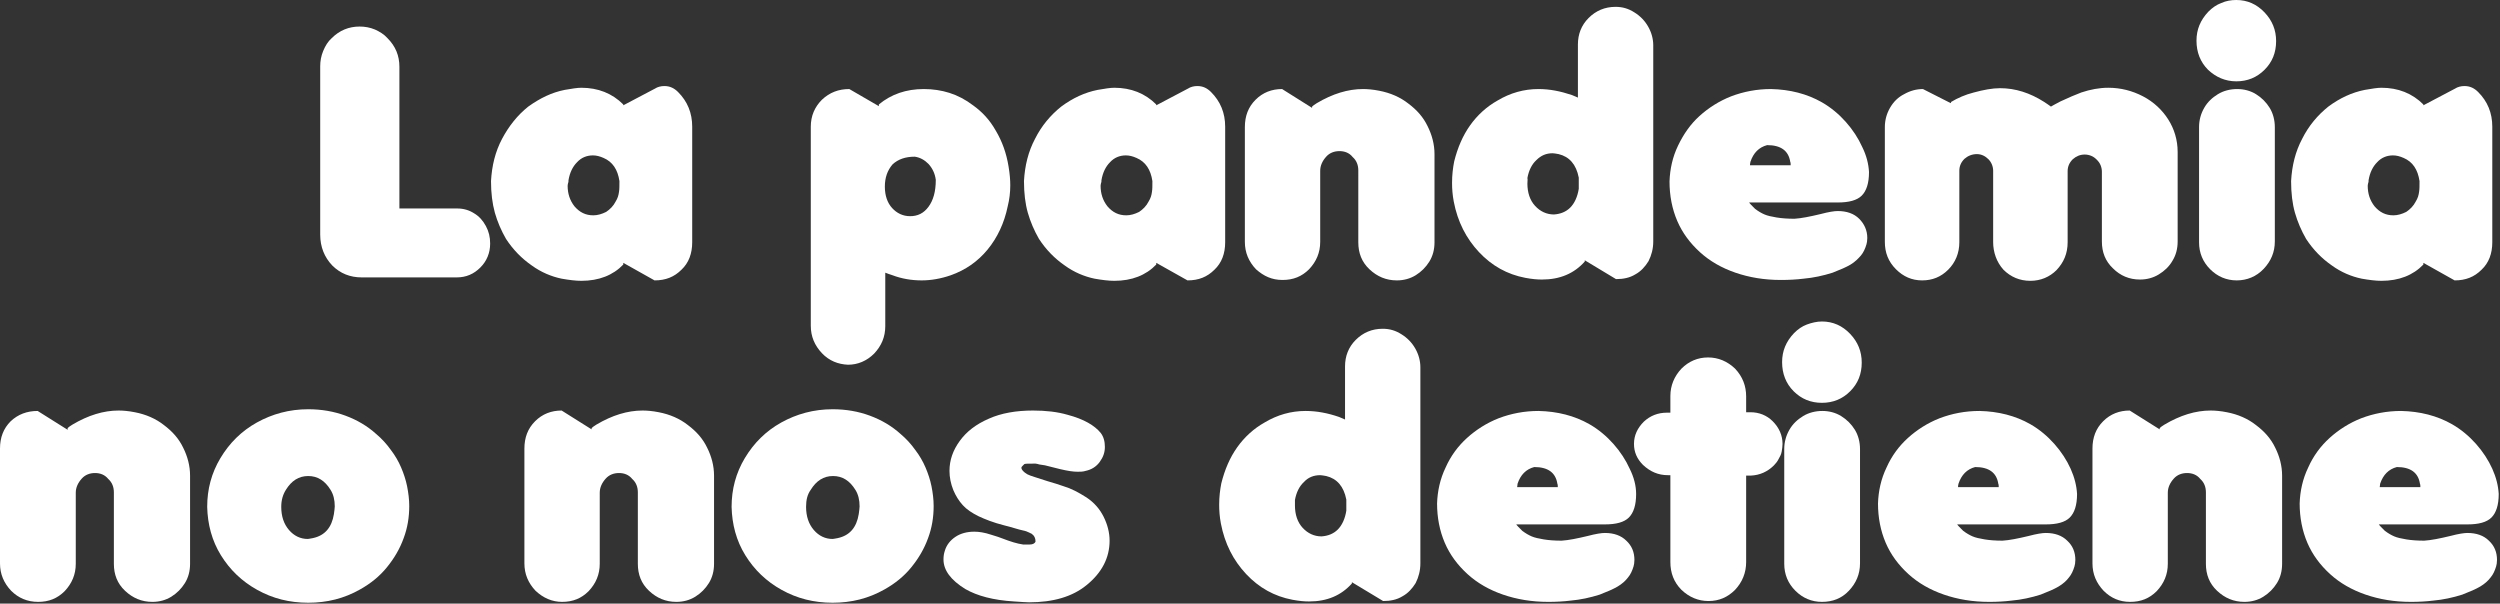
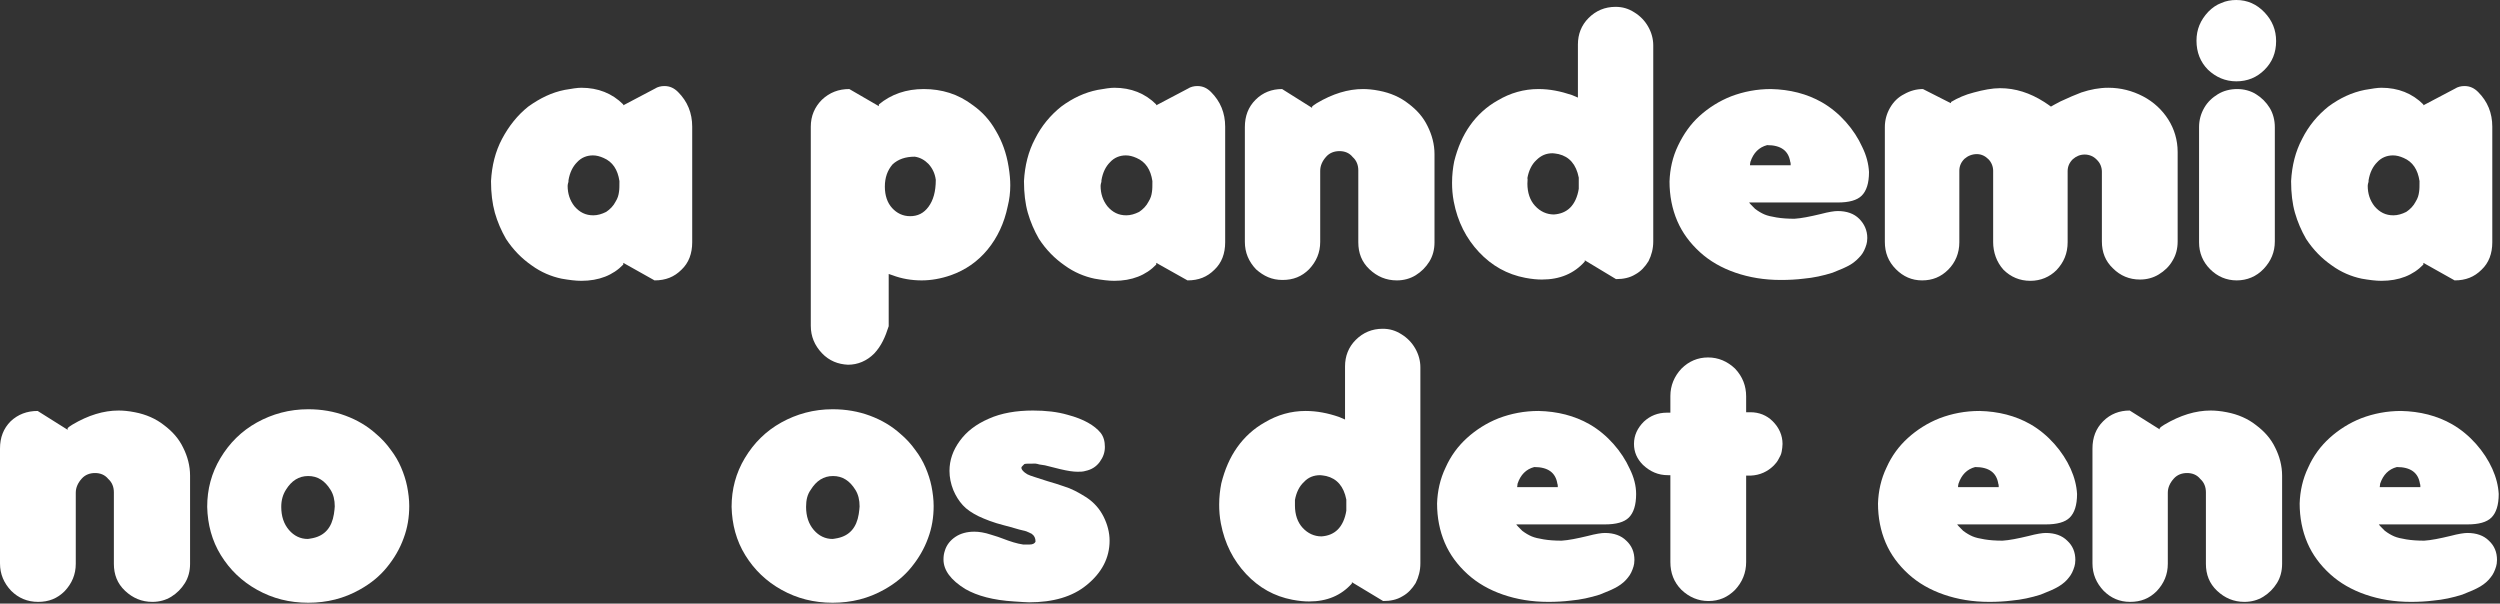
<svg xmlns="http://www.w3.org/2000/svg" width="584" height="141" viewBox="0 0 584 141" fill="none">
  <rect x="0" y="0" width="584" height="141" fill="#333333" stroke="none" />
-   <path d="M84.5 64.8C81.8 64.8 79.5 63.9 77.6 62C75.8 60.1 74.8 57.7 74.8 54.8V15.5C74.8 14.3 75 13.1 75.5 11.9C76 10.7 76.6 9.7 77.5 8.9C79.3 7.1 81.5 6.2 84 6.2C85.2 6.2 86.4 6.4 87.6 6.9C88.7 7.4 89.7 8 90.5 8.9C92.4 10.8 93.3 13 93.3 15.6V48.7H106.8C108.3 48.7 109.6 49.1 110.7 49.8C111.9 50.5 112.8 51.5 113.5 52.8C114.2 54.1 114.5 55.4 114.5 56.9C114.5 59.1 113.7 61 112.2 62.5C110.7 64 108.9 64.8 106.7 64.8H84.5Z" fill="white" />
  <path d="M131.9 21C133.6 20.7 134.9 20.5 135.8 20.5C139.7 20.5 143 21.8 145.6 24.4V24.6L153 20.7C153.6 20.3 154.4 20.1 155.2 20.1C156.5 20.1 157.5 20.6 158.4 21.5C160.6 23.7 161.7 26.4 161.7 29.6V56.6C161.7 59.2 160.9 61.4 159.2 63C157.5 64.7 155.5 65.5 152.9 65.5L145.6 61.4V61.8C143.2 64.3 139.9 65.6 135.8 65.6C134.5 65.6 132.9 65.4 131.2 65.1C128.8 64.6 126.4 63.6 124.2 62C121.9 60.4 119.9 58.4 118.2 55.8C117.1 53.9 116.2 51.8 115.6 49.7C115 47.5 114.7 45.1 114.7 42.3C114.9 38.7 115.7 35.4 117.3 32.4C118.9 29.4 120.9 26.9 123.4 24.9C126.2 22.9 128.9 21.6 131.9 21ZM132.6 43.4C132.6 45.2 133.1 46.8 134.2 48.2C135.4 49.6 136.8 50.3 138.6 50.3C139.6 50.3 140.6 50 141.6 49.5C142.5 48.9 143.3 48.1 143.8 47.1C144.3 46.3 144.5 45.6 144.6 44.8C144.7 44.2 144.7 43.4 144.7 42.3C144.3 39.6 143.1 37.8 141 36.9C140.1 36.5 139.3 36.3 138.5 36.3C137.1 36.3 135.8 36.8 134.8 37.9C133.8 38.9 133.1 40.3 132.8 42.1C132.8 42.4 132.8 42.6 132.7 42.8C132.7 42.8 132.6 43.1 132.6 43.4Z" fill="white" />
-   <path d="M192 82.5C190.3 80.7 189.4 78.6 189.4 76.1V29.6C189.4 27.1 190.3 25 192 23.3C193.8 21.6 195.9 20.8 198.4 20.8L205.3 24.8V24.4C208.2 22 211.7 20.8 215.8 20.8C217.9 20.8 219.9 21.1 221.8 21.7C223.7 22.3 225.6 23.3 227.3 24.6C229.4 26.1 231.2 28 232.6 30.5C234.1 33 235.1 35.8 235.6 38.9C235.9 40.7 236 42.1 236 43.3C236 45 235.8 46.6 235.4 48.2C234.6 52.1 233 55.5 230.7 58.3C228.4 61.1 225.5 63.1 222.1 64.3C219.8 65.1 217.5 65.5 215.3 65.5C212.9 65.5 210.6 65.1 208.5 64.3L207.6 64L206.8 63.7V76.2C206.8 78.7 205.9 80.8 204.2 82.6C202.5 84.3 200.4 85.2 198.1 85.2C195.8 85.1 193.7 84.3 192 82.5ZM206.7 43.6C206.7 45.7 207.3 47.4 208.4 48.6C209.5 49.8 210.9 50.5 212.6 50.5C214.4 50.5 215.8 49.8 216.9 48.3C218 46.8 218.6 44.8 218.6 42C218.4 40.5 217.8 39.3 216.9 38.3C216 37.4 215 36.8 213.7 36.6C211.5 36.6 209.8 37.2 208.5 38.4C207.3 39.8 206.7 41.5 206.7 43.6Z" fill="white" />
+   <path d="M192 82.5C190.3 80.7 189.4 78.6 189.4 76.1V29.6C189.4 27.1 190.3 25 192 23.3C193.8 21.6 195.9 20.8 198.4 20.8L205.3 24.8V24.4C208.2 22 211.7 20.8 215.8 20.8C217.9 20.8 219.9 21.1 221.8 21.7C223.7 22.3 225.6 23.3 227.3 24.6C229.4 26.1 231.2 28 232.6 30.5C234.1 33 235.1 35.8 235.6 38.9C235.9 40.7 236 42.1 236 43.3C236 45 235.8 46.6 235.4 48.2C234.6 52.1 233 55.5 230.7 58.3C228.4 61.1 225.5 63.1 222.1 64.3C219.8 65.1 217.5 65.5 215.3 65.5C212.9 65.5 210.6 65.1 208.5 64.3L207.6 64V76.2C206.8 78.7 205.9 80.8 204.2 82.6C202.5 84.3 200.4 85.2 198.1 85.2C195.8 85.1 193.7 84.3 192 82.5ZM206.7 43.6C206.7 45.7 207.3 47.4 208.4 48.6C209.5 49.8 210.9 50.5 212.6 50.5C214.4 50.5 215.8 49.8 216.9 48.3C218 46.8 218.6 44.8 218.6 42C218.4 40.5 217.8 39.3 216.9 38.3C216 37.4 215 36.8 213.7 36.6C211.5 36.6 209.8 37.2 208.5 38.4C207.3 39.8 206.7 41.5 206.7 43.6Z" fill="white" />
  <path d="M256.4 21C258.1 20.7 259.4 20.5 260.3 20.5C264.2 20.5 267.5 21.8 270.1 24.4V24.6L277.5 20.7C278.1 20.3 278.9 20.1 279.7 20.1C281 20.1 282 20.6 282.9 21.5C285.1 23.7 286.2 26.4 286.2 29.6V56.6C286.2 59.2 285.4 61.4 283.7 63C282 64.7 280 65.5 277.4 65.5L270.1 61.4V61.8C267.7 64.3 264.4 65.6 260.3 65.6C259 65.6 257.4 65.4 255.7 65.1C253.3 64.6 250.9 63.6 248.7 62C246.4 60.4 244.4 58.4 242.7 55.8C241.6 53.9 240.7 51.8 240.1 49.7C239.5 47.6 239.2 45.1 239.2 42.3C239.4 38.7 240.2 35.4 241.8 32.4C243.3 29.4 245.4 26.9 247.9 24.9C250.6 22.9 253.4 21.6 256.4 21ZM257.1 43.4C257.1 45.2 257.6 46.8 258.7 48.2C259.9 49.6 261.3 50.3 263.1 50.3C264.1 50.3 265.1 50 266.1 49.5C267 48.9 267.8 48.1 268.3 47.1C268.8 46.3 269 45.6 269.1 44.8C269.2 44.2 269.2 43.4 269.2 42.3C268.8 39.6 267.6 37.8 265.5 36.9C264.6 36.5 263.8 36.3 263 36.3C261.6 36.3 260.3 36.8 259.3 37.9C258.3 38.9 257.6 40.3 257.3 42.1C257.3 42.4 257.3 42.6 257.2 42.8C257.2 42.8 257.1 43.1 257.1 43.4Z" fill="white" />
  <path d="M293.4 62.9C291.7 61.1 290.8 59 290.8 56.5V29.7C290.8 27.1 291.6 25 293.3 23.3C295 21.6 297.1 20.8 299.5 20.8L306.5 25.2V24.9C306.7 24.7 307.1 24.4 307.6 24.1C311.3 21.9 314.9 20.8 318.4 20.8C319.4 20.8 320.7 20.9 322.2 21.2C324.8 21.7 327.1 22.7 329 24.2C331 25.7 332.5 27.4 333.5 29.5C334.5 31.5 335.1 33.7 335.1 36V56.6C335.1 58.3 334.7 59.8 333.9 61.1C333.1 62.4 332 63.5 330.7 64.3C329.4 65.1 327.9 65.5 326.3 65.5C323.8 65.5 321.7 64.6 319.9 62.9C318.1 61.2 317.3 59.1 317.3 56.6V39.8C317.3 38.6 316.9 37.5 316 36.7C315.2 35.7 314.1 35.3 312.9 35.3C311.7 35.3 310.6 35.7 309.8 36.6C308.9 37.6 308.4 38.7 308.4 39.9V56.5C308.4 59 307.5 61.1 305.8 62.9C304.1 64.6 302.1 65.4 299.6 65.4C297.1 65.4 295.2 64.5 293.4 62.9Z" fill="white" />
  <path d="M367.2 22.2C367.7 22.4 368.1 22.6 368.6 22.8V10.4C368.6 8 369.4 5.9 371.1 4.2C372.8 2.5 374.9 1.6 377.4 1.6C379 1.6 380.4 2 381.8 2.9C383.1 3.7 384.2 4.8 385 6.2C385.8 7.6 386.2 9.1 386.2 10.6V56.4C386.2 58.1 385.8 59.6 385.1 61C384.3 62.3 383.3 63.4 382 64.1C380.7 64.9 379.2 65.2 377.5 65.2L370.2 60.8V61.1C367.7 63.9 364.4 65.3 360.2 65.3C359.1 65.3 357.9 65.2 356.3 64.9C352.1 64.1 348.5 62.1 345.5 58.9C342.5 55.7 340.5 51.8 339.6 47.1C339.3 45.5 339.2 44.1 339.2 42.7C339.2 40.9 339.4 39.2 339.7 37.7C340.5 34.5 341.7 31.7 343.4 29.3C345.1 26.9 347.3 24.9 349.8 23.5C352.8 21.7 356 20.8 359.4 20.8C362 20.8 364.5 21.3 367.2 22.2ZM356.8 42.9C356.8 45 357.4 46.8 358.6 48.1C359.8 49.4 361.3 50.1 363 50.1C364.5 50 365.8 49.5 366.8 48.5C367.8 47.5 368.5 46 368.8 44.1V41.5C368.2 38.4 366.6 36.6 364.1 36C363.5 35.9 363 35.8 362.7 35.8C361.2 35.8 360 36.3 358.9 37.4C357.8 38.4 357.1 39.9 356.8 41.6C356.9 41.9 356.8 42.3 356.8 42.9Z" fill="white" />
  <path d="M436.6 40.2C436.6 42.8 436 44.6 434.9 45.7C433.8 46.8 431.9 47.3 429.3 47.3H408.6C408.7 47.5 409.2 48 410 48.8C410.8 49.4 411.5 49.8 412.2 50.1C412.9 50.4 413.8 50.6 415 50.8C416.2 51 417.6 51.1 419.2 51.1C420.8 51 422.8 50.6 425.3 50C427.2 49.5 428.5 49.3 429.3 49.3C431.4 49.3 433.1 49.9 434.3 51.1C435.5 52.3 436.2 53.8 436.2 55.6C436.2 56.2 436.1 56.8 436 57.1C435.7 58.1 435.3 59 434.7 59.7C434.1 60.4 433.3 61.2 432.3 61.8C431.3 62.4 429.9 63 428.1 63.7C425.9 64.4 423.6 64.9 421.3 65.1C419.7 65.3 417.9 65.4 416 65.4C412.1 65.4 408.6 64.8 405.4 63.7C402.2 62.6 399.4 61 397.1 58.9C394.8 56.8 393 54.4 391.8 51.6C390.6 48.8 390 45.7 390 42.4C390.1 39.5 390.7 36.7 392 34C393.3 31.3 394.9 29 397 27.1C399.1 25.2 401.6 23.6 404.4 22.5C407.3 21.4 410.4 20.8 413.7 20.8C418.1 20.9 422.1 21.9 425.6 23.9C427.7 25.1 429.6 26.7 431.2 28.5C432.8 30.3 434.1 32.3 435 34.3C436 36.3 436.5 38.3 436.6 40.2ZM408.8 38.6H418.3C418.3 38.3 418.3 38 418.2 37.8C417.8 35.2 416 33.9 412.8 33.9C410.9 34.4 409.6 35.7 408.9 37.8C408.8 38.2 408.8 38.5 408.8 38.6Z" fill="white" />
  <path d="M442.9 62.9C441.1 61.1 440.3 59 440.3 56.5V29.7C440.3 28.1 440.7 26.6 441.5 25.2C442.3 23.8 443.4 22.7 444.8 22C446.2 21.2 447.7 20.8 449.2 20.8L455.7 24.1L455.8 23.8C457.3 22.9 459.1 22.1 461.1 21.6C463.3 21 465.4 20.6 467.2 20.6C470.8 20.6 474.2 21.7 477.5 23.8L478.4 24.4L479.1 24.9L479.8 24.5L481.3 23.7C483.2 22.8 484.9 22.1 486.2 21.6C488.3 20.9 490.4 20.5 492.5 20.5C495.4 20.5 498.1 21.2 500.6 22.5C503.1 23.8 505.1 25.7 506.5 27.9C507.9 30.1 508.7 32.7 508.7 35.5V56.4C508.7 58.1 508.3 59.6 507.5 60.9C506.7 62.3 505.6 63.3 504.3 64.1C503 64.9 501.5 65.3 499.9 65.3C497.4 65.3 495.3 64.4 493.6 62.7C491.8 61 491 58.9 491 56.4V40.1C491 39.6 490.9 39.1 490.7 38.6C490.5 38.1 490.2 37.7 489.8 37.3C489.4 36.9 489 36.6 488.5 36.4C488 36.2 487.5 36.1 487 36.1C485.9 36.1 485 36.5 484.2 37.2C483.4 38 483 38.9 483 40V56.6C483 59.2 482.1 61.3 480.4 63.1C478.8 64.7 476.7 65.6 474.3 65.6C471.8 65.6 469.7 64.7 468 63C467.2 62.1 466.6 61.1 466.2 60C465.8 58.9 465.6 57.7 465.6 56.6V39.9C465.6 38.9 465.2 37.9 464.5 37.2C463.8 36.5 462.9 36 461.8 36C460.7 36 459.7 36.4 458.9 37.1C458.1 37.9 457.7 38.8 457.7 39.9V56.6C457.7 59.1 456.8 61.3 455.1 63C453.4 64.7 451.4 65.5 449 65.5C446.6 65.5 444.6 64.6 442.9 62.9Z" fill="white" />
  <path d="M515.8 16.3C514 14.5 513.1 12.2 513.1 9.5C513.1 6.9 514 4.7 515.9 2.7C516.8 1.8 517.8 1.1 518.9 0.7C520 0.2 521.2 0 522.4 0C525 0 527.2 1 529 2.9C530.8 4.8 531.7 7 531.7 9.6C531.7 12.3 530.8 14.5 529 16.3C527.2 18.1 525 19 522.4 19C519.8 19 517.6 18 515.8 16.3ZM522.5 65.5C520.1 65.5 518 64.6 516.3 62.9C514.6 61.2 513.7 59.1 513.7 56.6V29.7C513.7 28.1 514.1 26.6 514.9 25.2C515.7 23.8 516.8 22.8 518.1 22C519.4 21.2 521 20.8 522.6 20.8C524.2 20.8 525.7 21.2 527 22C528.3 22.8 529.4 23.9 530.2 25.2C531 26.5 531.4 28.1 531.4 29.7V56.4C531.4 58.9 530.5 61 528.8 62.8C527.1 64.6 524.9 65.5 522.5 65.5Z" fill="white" />
  <path d="M552.4 21C554.1 20.7 555.4 20.5 556.3 20.5C560.2 20.5 563.5 21.8 566.1 24.4V24.6L573.5 20.7C574.1 20.3 574.9 20.1 575.7 20.1C577 20.1 578 20.6 578.9 21.5C581.1 23.7 582.2 26.4 582.2 29.6V56.6C582.2 59.2 581.4 61.4 579.7 63C578 64.7 576 65.5 573.4 65.5L566.1 61.4V61.8C563.7 64.3 560.4 65.6 556.3 65.6C555 65.6 553.4 65.4 551.7 65.1C549.3 64.6 546.9 63.6 544.7 62C542.4 60.4 540.4 58.4 538.7 55.8C537.6 53.9 536.7 51.8 536.1 49.7C535.5 47.6 535.2 45.1 535.2 42.3C535.4 38.7 536.2 35.4 537.8 32.4C539.3 29.4 541.4 26.9 543.9 24.9C546.6 22.9 549.4 21.6 552.4 21ZM553.1 43.4C553.1 45.2 553.6 46.8 554.7 48.2C555.9 49.6 557.3 50.3 559.1 50.3C560.1 50.3 561.1 50 562.1 49.5C563 48.9 563.8 48.1 564.3 47.1C564.8 46.3 565 45.6 565.1 44.8C565.2 44.2 565.2 43.4 565.2 42.3C564.8 39.6 563.6 37.8 561.5 36.9C560.6 36.5 559.8 36.3 559 36.3C557.6 36.3 556.3 36.8 555.3 37.9C554.3 38.9 553.6 40.3 553.3 42.1C553.3 42.4 553.3 42.6 553.2 42.8C553.2 42.8 553.1 43.1 553.1 43.4Z" fill="white" />
  <path d="M2.6 138C0.9 136.2 0 134.1 0 131.6V104.8C0 102.2 0.8 100.1 2.5 98.4C4.2 96.8 6.3 96 8.8 96L15.8 100.4V100C16 99.8 16.4 99.5 16.9 99.2C20.6 97 24.2 95.9 27.7 95.9C28.7 95.9 30 96 31.5 96.3C34.1 96.8 36.4 97.8 38.3 99.3C40.3 100.8 41.8 102.5 42.8 104.6C43.8 106.6 44.4 108.8 44.4 111.1V131.7C44.4 133.4 44 134.9 43.2 136.2C42.4 137.5 41.3 138.6 40 139.4C38.7 140.2 37.2 140.6 35.6 140.6C33.1 140.6 31 139.7 29.2 138C27.4 136.3 26.6 134.2 26.6 131.7V115C26.6 113.8 26.2 112.7 25.3 111.9C24.5 110.9 23.4 110.5 22.2 110.5C21 110.5 19.9 110.9 19.1 111.8C18.2 112.8 17.7 113.9 17.7 115.1V131.7C17.7 134.2 16.8 136.3 15.1 138.1C13.4 139.8 11.4 140.6 8.9 140.6C6.4 140.6 4.3 139.7 2.6 138Z" fill="white" />
  <path d="M72 140.8C67.6 140.8 63.7 139.8 60.1 137.8C56.5 135.8 53.7 133.1 51.6 129.7C49.5 126.3 48.5 122.5 48.4 118.4C48.4 114.3 49.4 110.5 51.5 107C53.6 103.5 56.4 100.7 60 98.7C63.6 96.7 67.6 95.6 72 95.6C75.1 95.6 78 96.1 80.7 97.1C83.4 98.1 85.8 99.5 87.9 101.4C89.2 102.5 90.3 103.7 91.3 105.1C92.3 106.4 93.1 107.8 93.7 109.2C94.3 110.6 94.8 112.1 95.1 113.6C95.4 115.1 95.6 116.7 95.6 118.2C95.6 120.8 95.2 123.3 94.3 125.7C93.4 128.2 92.1 130.4 90.4 132.5C88.7 134.6 86.6 136.3 84.1 137.7C80.4 139.8 76.4 140.8 72 140.8ZM65.7 118.4C65.7 120.6 66.3 122.4 67.5 123.8C68.7 125.2 70.2 125.9 71.9 125.9C72.1 125.9 72.5 125.8 73.1 125.7C75.9 125.1 77.5 123.2 78 120.1C78.1 119.3 78.2 118.7 78.2 118.3C78.2 116.8 77.9 115.5 77.2 114.4C75.9 112.3 74.2 111.2 72 111.2C69.8 111.2 68.1 112.3 66.8 114.4C66.1 115.5 65.7 116.8 65.7 118.4Z" fill="white" />
-   <path d="M125.1 138C123.4 136.2 122.5 134.1 122.5 131.6V104.8C122.5 102.2 123.3 100.1 125 98.4C126.7 96.7 128.8 95.9 131.2 95.9L138.2 100.3V100C138.4 99.8 138.8 99.5 139.3 99.2C143 97 146.6 95.9 150.1 95.9C151.1 95.9 152.4 96 153.9 96.3C156.5 96.8 158.8 97.8 160.7 99.3C162.7 100.8 164.2 102.5 165.2 104.6C166.2 106.6 166.8 108.8 166.8 111.1V131.7C166.8 133.4 166.4 134.9 165.6 136.2C164.8 137.5 163.7 138.6 162.4 139.4C161.1 140.2 159.6 140.6 158 140.6C155.5 140.6 153.4 139.7 151.6 138C149.8 136.3 149 134.2 149 131.7V115C149 113.8 148.6 112.7 147.7 111.9C146.9 110.9 145.8 110.5 144.6 110.5C143.4 110.5 142.3 110.9 141.5 111.8C140.6 112.8 140.1 113.9 140.1 115.1V131.7C140.1 134.2 139.2 136.3 137.5 138.1C135.8 139.8 133.8 140.6 131.3 140.6C129 140.6 126.9 139.7 125.1 138Z" fill="white" />
  <path d="M194.5 140.8C190.1 140.8 186.2 139.8 182.6 137.8C179 135.8 176.2 133.1 174.1 129.7C172 126.3 171 122.5 170.9 118.4C170.9 114.3 171.9 110.5 174 107C176.1 103.5 178.9 100.7 182.5 98.7C186.1 96.7 190.1 95.6 194.5 95.6C197.6 95.6 200.5 96.1 203.2 97.1C205.9 98.1 208.3 99.5 210.4 101.4C211.7 102.5 212.8 103.7 213.8 105.1C214.8 106.4 215.6 107.8 216.2 109.2C216.8 110.6 217.3 112.1 217.6 113.6C217.9 115.1 218.1 116.7 218.1 118.2C218.1 120.8 217.7 123.3 216.8 125.7C215.9 128.2 214.6 130.4 212.9 132.5C211.2 134.6 209.1 136.3 206.6 137.7C202.9 139.8 198.9 140.8 194.5 140.8ZM188.3 118.4C188.3 120.6 188.9 122.4 190.1 123.8C191.3 125.2 192.8 125.9 194.5 125.9C194.7 125.9 195.1 125.8 195.7 125.7C198.5 125.1 200.1 123.2 200.6 120.1C200.7 119.3 200.8 118.7 200.8 118.3C200.8 116.8 200.5 115.5 199.8 114.4C198.5 112.3 196.8 111.2 194.6 111.2C192.4 111.2 190.7 112.3 189.4 114.4C188.6 115.5 188.3 116.8 188.3 118.4Z" fill="white" />
  <path d="M225.5 137.6C222.1 135.5 220.4 133.2 220.4 130.7C220.4 129.9 220.5 129.3 220.7 128.7C221.1 127.3 222 126.2 223.2 125.4C224.4 124.6 225.9 124.2 227.6 124.2C228.7 124.2 230 124.4 231.5 124.9L233.1 125.4L234.2 125.8C236 126.5 237.6 127 239 127.2H239.5H240.5C241.2 127.2 241.7 127 241.9 126.5C241.9 125.7 241.6 125.1 241 124.7C241 124.7 240.9 124.6 240.8 124.6C240.7 124.6 240.7 124.5 240.6 124.5C240.5 124.5 240.5 124.4 240.4 124.4L239.7 124.1L238.1 123.7L236 123.1L234.5 122.7C232.1 122.1 230.1 121.3 228.6 120.6C227 119.8 225.8 119 224.9 118C224 117 223.3 115.9 222.7 114.5C222.1 113 221.8 111.5 221.8 110C221.8 107.5 222.6 105.2 224.2 103C225.8 100.8 228 99.1 231 97.8C233.9 96.5 237.4 95.9 241.3 95.9C244.3 95.9 247 96.2 249.4 96.9C253.2 97.9 255.7 99.4 257.1 101.1C257.8 102 258.1 103.1 258.1 104.4C258.1 105.7 257.7 106.8 256.9 107.9C256.1 109 255 109.7 253.6 110C253 110.2 252.3 110.2 251.7 110.2C250.7 110.2 249.4 110 247.7 109.6L245.3 109L244.1 108.7L242.8 108.5C242.4 108.4 242.1 108.3 241.9 108.3C240.4 108.3 239.5 108.3 239.3 108.4L239.1 108.6L238.9 108.8C238.7 109 238.6 109.1 238.6 109.3C238.6 109.6 238.9 110 239.4 110.4C239.5 110.5 239.6 110.5 239.7 110.6C239.8 110.7 239.9 110.7 240 110.8L240.7 111.1L241.9 111.5L244.7 112.4L246.7 113L248.5 113.6C250.2 114.1 251.9 115 253.8 116.2C255.6 117.4 256.9 118.9 257.8 120.7C258.7 122.5 259.2 124.4 259.2 126.3C259.2 130.3 257.4 133.8 253.8 136.7C250.5 139.4 246 140.7 240.4 140.7C239.7 140.7 238.5 140.6 236.9 140.5C232 140.2 228.3 139.2 225.5 137.6Z" fill="white" />
  <path d="M312.8 97.4C313.3 97.6 313.7 97.8 314.2 98V85.6C314.2 83.2 315 81.1 316.7 79.4C318.4 77.7 320.5 76.8 323 76.8C324.6 76.8 326 77.2 327.4 78.1C328.7 78.9 329.8 80 330.6 81.4C331.4 82.8 331.8 84.3 331.8 85.8V131.6C331.8 133.3 331.4 134.8 330.7 136.2C329.9 137.5 328.9 138.6 327.6 139.3C326.3 140.1 324.8 140.4 323.1 140.4L315.8 136V136.3C313.3 139.1 310 140.5 305.8 140.5C304.7 140.5 303.5 140.4 301.9 140.1C297.7 139.3 294.1 137.3 291.1 134.1C288.1 130.9 286.1 127 285.2 122.3C284.9 120.7 284.8 119.3 284.8 117.9C284.8 116.1 285 114.4 285.3 112.9C286.1 109.7 287.3 106.9 289 104.5C290.7 102.1 292.9 100.1 295.4 98.7C298.4 96.9 301.6 96 305 96C307.6 96 310.2 96.5 312.8 97.4ZM302.5 118.1C302.5 120.2 303.1 122 304.3 123.3C305.5 124.6 307 125.3 308.7 125.3C310.2 125.2 311.5 124.7 312.5 123.7C313.5 122.7 314.2 121.2 314.5 119.3V116.7C313.9 113.6 312.3 111.8 309.8 111.2C309.2 111.1 308.7 111 308.4 111C306.9 111 305.6 111.5 304.6 112.6C303.5 113.6 302.8 115.1 302.5 116.8C302.5 117.1 302.5 117.5 302.5 118.1Z" fill="white" />
  <path d="M382.2 115.4C382.2 118 381.6 119.8 380.5 120.9C379.4 122 377.5 122.5 374.9 122.5H354.2C354.3 122.7 354.8 123.2 355.6 124C356.4 124.6 357.1 125 357.8 125.3C358.5 125.6 359.4 125.8 360.6 126C361.8 126.2 363.2 126.3 364.8 126.3C366.4 126.2 368.4 125.8 370.9 125.2C372.8 124.7 374.1 124.5 374.9 124.5C377 124.5 378.7 125.1 379.9 126.3C381.2 127.5 381.8 129 381.8 130.8C381.8 131.4 381.7 132 381.6 132.3C381.3 133.3 380.9 134.2 380.3 134.9C379.7 135.7 378.9 136.4 377.9 137C376.9 137.6 375.5 138.2 373.7 138.9C371.5 139.6 369.2 140.1 366.9 140.3C365.3 140.5 363.5 140.6 361.7 140.6C357.8 140.6 354.3 140 351.1 138.9C347.9 137.8 345.1 136.2 342.8 134.1C340.5 132 338.7 129.6 337.5 126.8C336.3 124 335.7 120.9 335.7 117.6C335.8 114.7 336.4 111.9 337.7 109.2C338.9 106.5 340.6 104.2 342.7 102.3C344.8 100.4 347.3 98.8 350.1 97.7C353 96.6 356.1 96 359.4 96C363.8 96.1 367.8 97.1 371.3 99.1C373.4 100.3 375.3 101.9 376.9 103.7C378.5 105.5 379.8 107.5 380.7 109.5C381.7 111.5 382.2 113.5 382.2 115.4ZM354.4 113.8H363.9C363.9 113.5 363.9 113.2 363.8 113C363.4 110.4 361.6 109.1 358.4 109.1C356.5 109.6 355.2 110.9 354.5 113C354.5 113.4 354.4 113.6 354.4 113.8Z" fill="white" />
  <path d="M384 98.5C385.5 97.1 387.3 96.4 389.4 96.4H390.2V92.5C390.2 90.1 391.1 87.9 392.8 86.1C394.5 84.4 396.6 83.5 399 83.5C401.4 83.5 403.5 84.4 405.3 86.1C407.1 88 407.9 90.2 407.9 92.6V96.3H408.9C410.9 96.3 412.7 97 414.1 98.4C415.6 99.9 416.4 101.7 416.4 103.7C416.4 104.3 416.3 104.9 416.2 105.5C416.1 106.1 415.8 106.7 415.5 107.2C415.2 107.8 414.8 108.3 414.4 108.7C412.9 110.2 411.1 111 409 111.1H407.9V131.3C407.9 133.8 407 136 405.3 137.8C403.6 139.5 401.6 140.4 399.1 140.4C396.7 140.4 394.6 139.5 392.8 137.8C391 136 390.2 133.8 390.2 131.3V111H389.6C387.4 111 385.5 110.2 383.8 108.6C382.4 107.2 381.7 105.6 381.7 103.7C381.7 101.7 382.5 100 384 98.5Z" fill="white" />
-   <path d="M419 91.4C417.2 89.6 416.3 87.3 416.3 84.6C416.3 82 417.2 79.8 419.1 77.8C420 76.9 421 76.2 422.1 75.8C423.2 75.4 424.4 75.1 425.6 75.1C428.2 75.1 430.4 76.1 432.2 78C434 79.9 434.9 82.1 434.9 84.7C434.9 87.4 434 89.6 432.2 91.4C430.4 93.2 428.2 94.1 425.6 94.1C423 94.1 420.8 93.2 419 91.4ZM425.6 140.6C423.2 140.6 421.1 139.7 419.4 138C417.7 136.3 416.8 134.2 416.8 131.7V104.9C416.8 103.3 417.2 101.8 418 100.4C418.8 99 419.9 98 421.2 97.2C422.5 96.4 424.1 96 425.7 96C427.3 96 428.8 96.4 430.1 97.2C431.4 98 432.5 99.1 433.3 100.4C434.1 101.7 434.5 103.3 434.5 104.9V131.6C434.5 134.1 433.6 136.2 431.9 138C430.2 139.8 428.1 140.6 425.6 140.6Z" fill="white" />
  <path d="M485.2 115.4C485.2 118 484.6 119.8 483.5 120.9C482.4 122 480.5 122.5 477.9 122.5H457.2C457.3 122.7 457.8 123.2 458.6 124C459.4 124.6 460.1 125 460.8 125.3C461.5 125.6 462.4 125.8 463.6 126C464.8 126.2 466.2 126.3 467.8 126.3C469.4 126.2 471.4 125.8 473.9 125.2C475.8 124.7 477.1 124.5 477.9 124.5C480 124.5 481.7 125.1 482.9 126.3C484.2 127.5 484.8 129 484.8 130.8C484.8 131.4 484.7 132 484.6 132.3C484.3 133.3 483.9 134.2 483.3 134.9C482.7 135.7 481.9 136.4 480.9 137C479.9 137.6 478.5 138.2 476.7 138.9C474.5 139.6 472.2 140.1 469.9 140.3C468.3 140.5 466.5 140.6 464.7 140.6C460.8 140.6 457.3 140 454.1 138.9C450.9 137.8 448.1 136.2 445.8 134.1C443.5 132 441.7 129.6 440.5 126.8C439.3 124 438.7 120.9 438.7 117.6C438.8 114.7 439.4 111.9 440.7 109.2C441.9 106.5 443.6 104.2 445.7 102.3C447.8 100.4 450.3 98.8 453.1 97.7C456 96.6 459.1 96 462.4 96C466.8 96.1 470.8 97.1 474.3 99.1C476.4 100.3 478.3 101.9 479.9 103.7C481.5 105.5 482.8 107.5 483.7 109.5C484.6 111.5 485.1 113.5 485.2 115.4ZM457.4 113.8H466.9C466.9 113.5 466.9 113.2 466.8 113C466.4 110.4 464.6 109.1 461.4 109.1C459.5 109.6 458.2 110.9 457.5 113C457.4 113.4 457.4 113.6 457.4 113.8Z" fill="white" />
  <path d="M491.4 138C489.7 136.2 488.8 134.1 488.8 131.6V104.8C488.8 102.2 489.6 100.1 491.3 98.4C493 96.7 495.1 95.9 497.5 95.9L504.5 100.3V100C504.7 99.8 505.1 99.5 505.6 99.2C509.3 97 512.9 95.9 516.4 95.9C517.4 95.9 518.7 96 520.2 96.3C522.8 96.8 525.1 97.8 527 99.3C529 100.8 530.5 102.5 531.5 104.6C532.5 106.6 533.1 108.8 533.1 111.1V131.7C533.1 133.4 532.7 134.9 531.9 136.2C531.1 137.5 530 138.6 528.7 139.4C527.4 140.2 525.9 140.6 524.3 140.6C521.8 140.6 519.7 139.7 517.9 138C516.1 136.3 515.3 134.2 515.3 131.7V115C515.3 113.8 514.9 112.7 514 111.9C513.2 110.9 512.1 110.5 510.9 110.5C509.7 110.5 508.6 110.9 507.8 111.8C506.9 112.8 506.4 113.9 506.4 115.1V131.7C506.4 134.2 505.5 136.3 503.8 138.1C502.1 139.8 500.1 140.6 497.6 140.6C495.1 140.6 493.1 139.7 491.4 138Z" fill="white" />
  <path d="M583.7 115.4C583.7 118 583.1 119.8 582 120.9C580.9 122 579 122.5 576.4 122.5H555.7C555.8 122.7 556.3 123.2 557.1 124C557.9 124.6 558.6 125 559.3 125.3C560 125.6 560.9 125.8 562.1 126C563.3 126.2 564.7 126.3 566.3 126.3C567.9 126.2 569.9 125.8 572.4 125.2C574.3 124.7 575.6 124.5 576.4 124.5C578.5 124.5 580.2 125.1 581.4 126.3C582.7 127.5 583.3 129 583.3 130.8C583.3 131.4 583.2 132 583.1 132.3C582.8 133.3 582.4 134.2 581.8 134.9C581.2 135.7 580.4 136.4 579.4 137C578.4 137.6 577 138.2 575.2 138.9C573 139.6 570.7 140.1 568.4 140.3C566.8 140.5 565 140.6 563.2 140.6C559.3 140.6 555.8 140 552.6 138.9C549.4 137.8 546.6 136.2 544.3 134.1C542 132 540.2 129.6 539 126.8C537.8 124 537.2 120.9 537.2 117.6C537.3 114.7 537.9 111.9 539.2 109.2C540.4 106.5 542.1 104.2 544.2 102.3C546.3 100.4 548.8 98.8 551.6 97.7C554.5 96.6 557.6 96 560.9 96C565.3 96.1 569.3 97.1 572.8 99.1C574.9 100.3 576.8 101.9 578.4 103.7C580 105.5 581.3 107.5 582.2 109.5C583.1 111.5 583.6 113.5 583.7 115.4ZM555.9 113.8H565.4C565.4 113.5 565.4 113.2 565.3 113C564.9 110.4 563.1 109.1 559.9 109.1C558 109.6 556.7 110.9 556 113C556 113.4 555.9 113.6 555.9 113.8Z" fill="white" />
</svg>